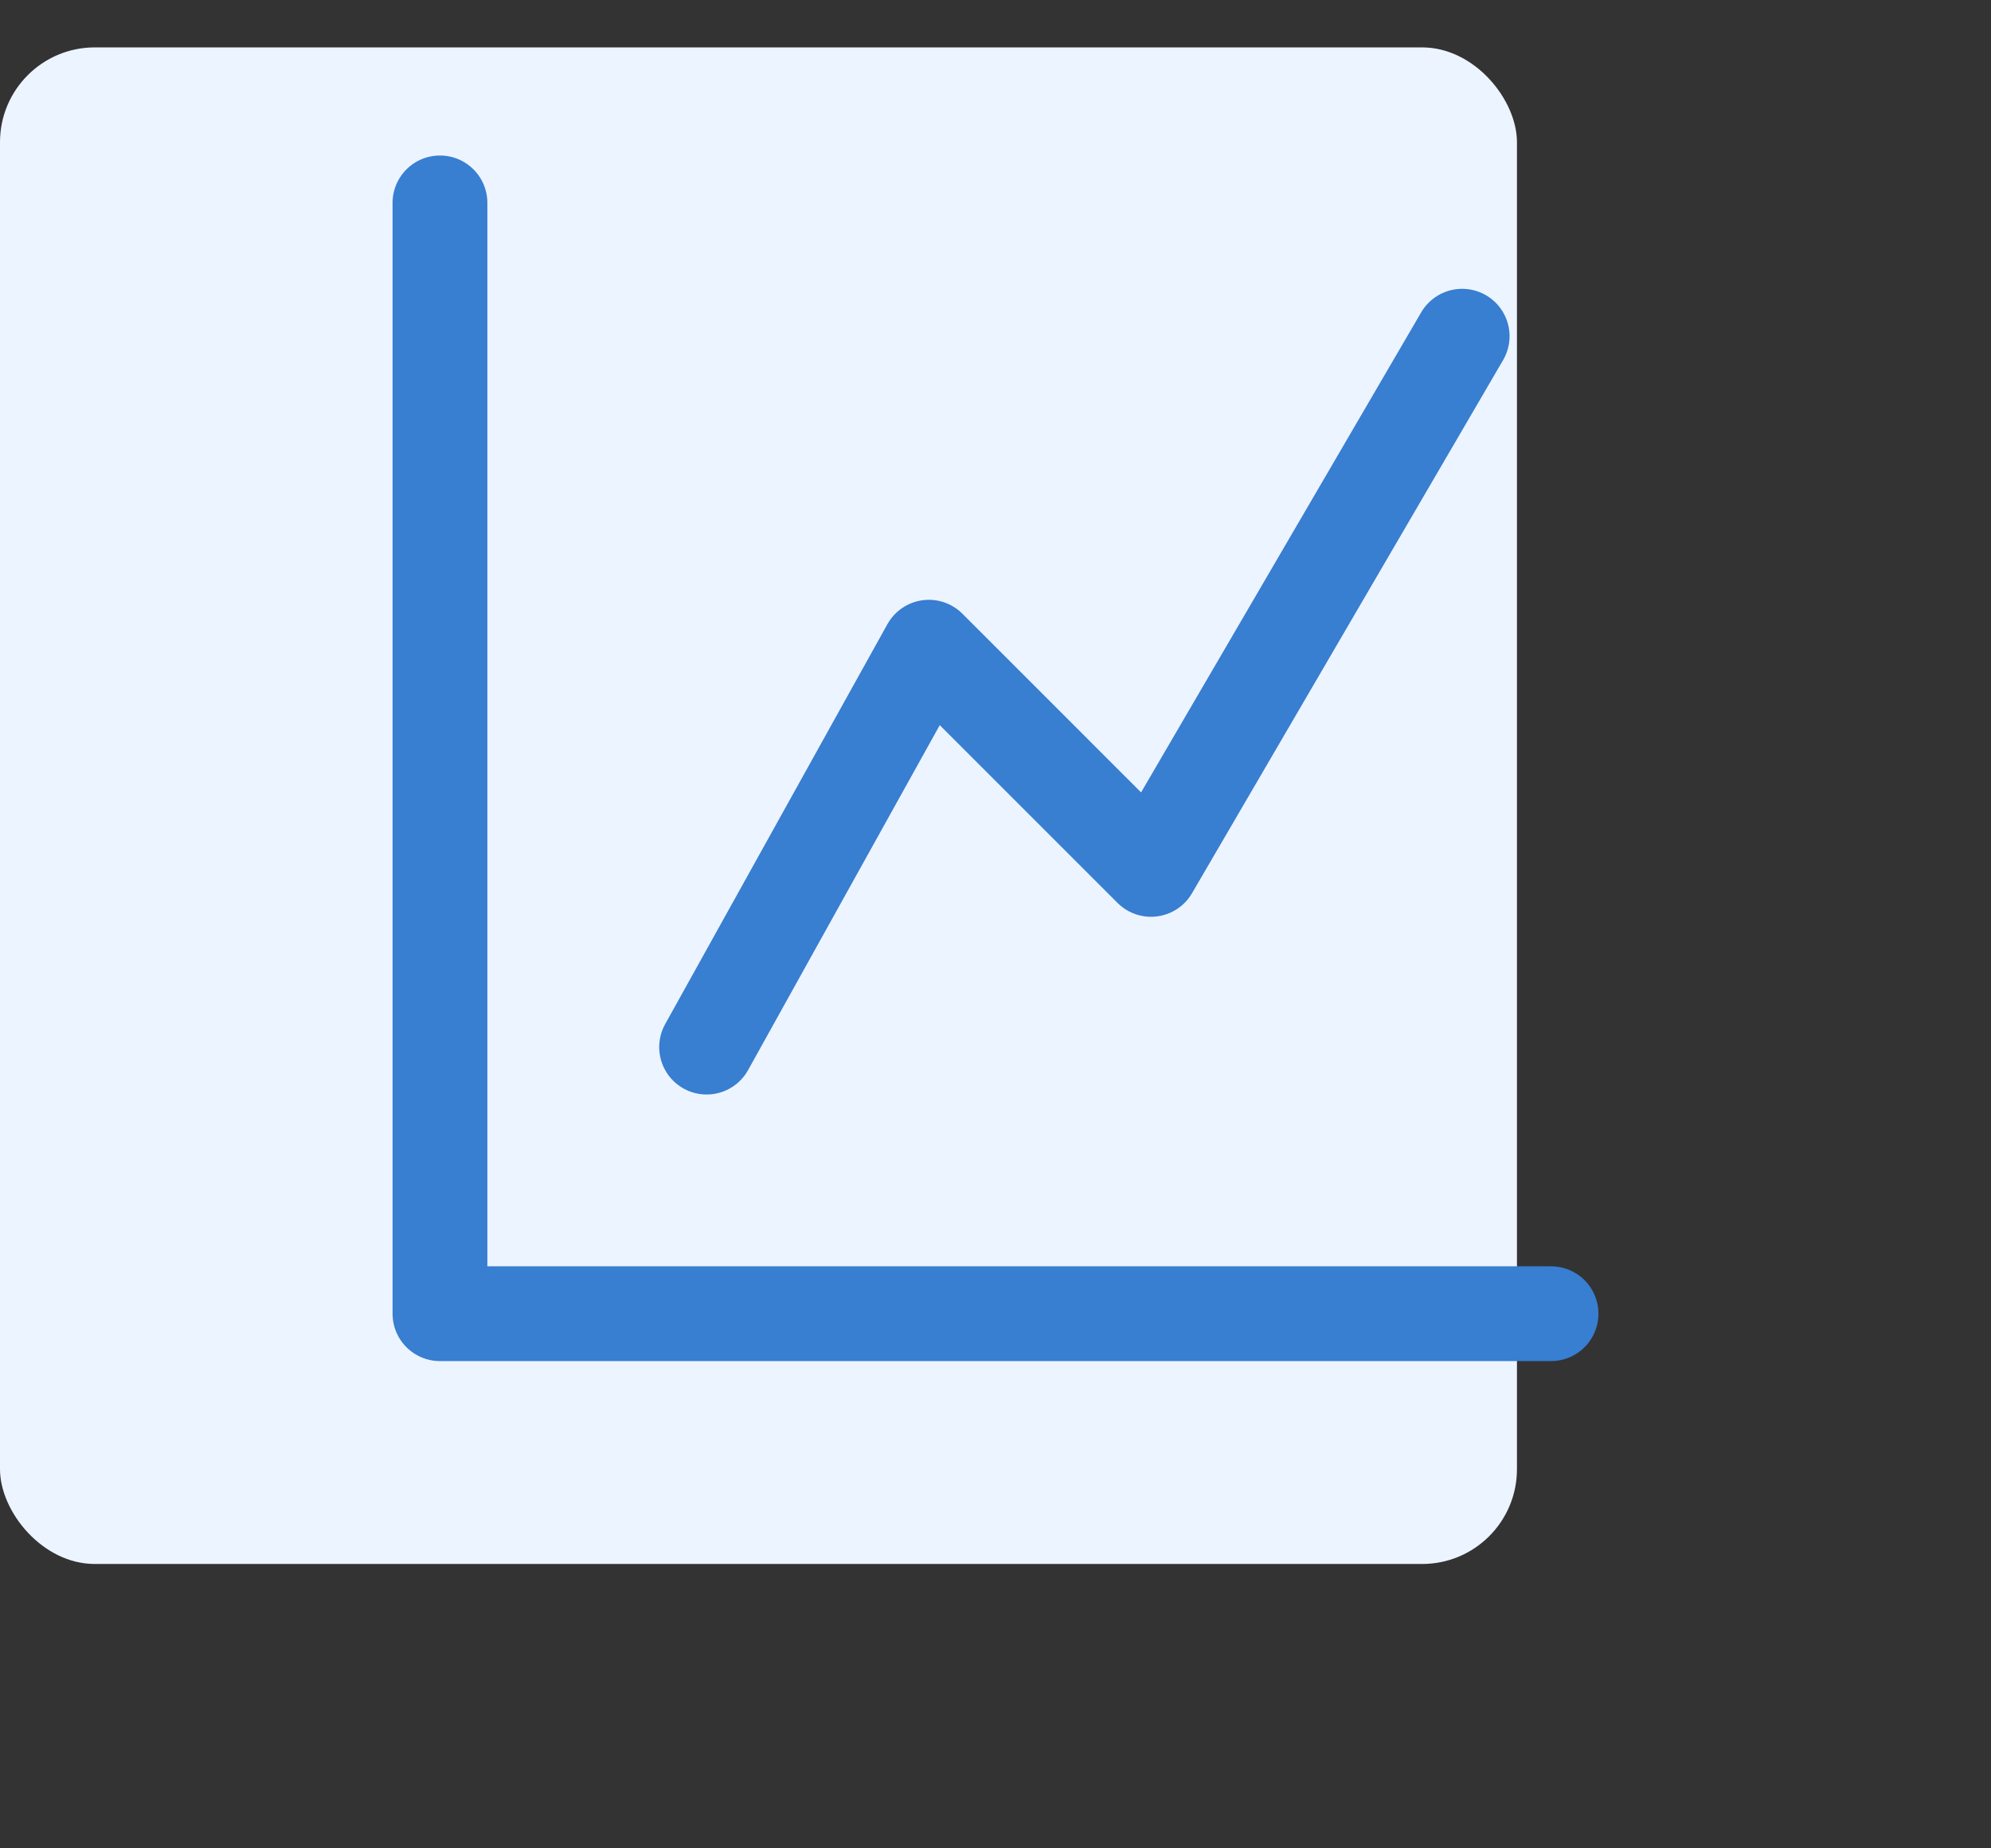
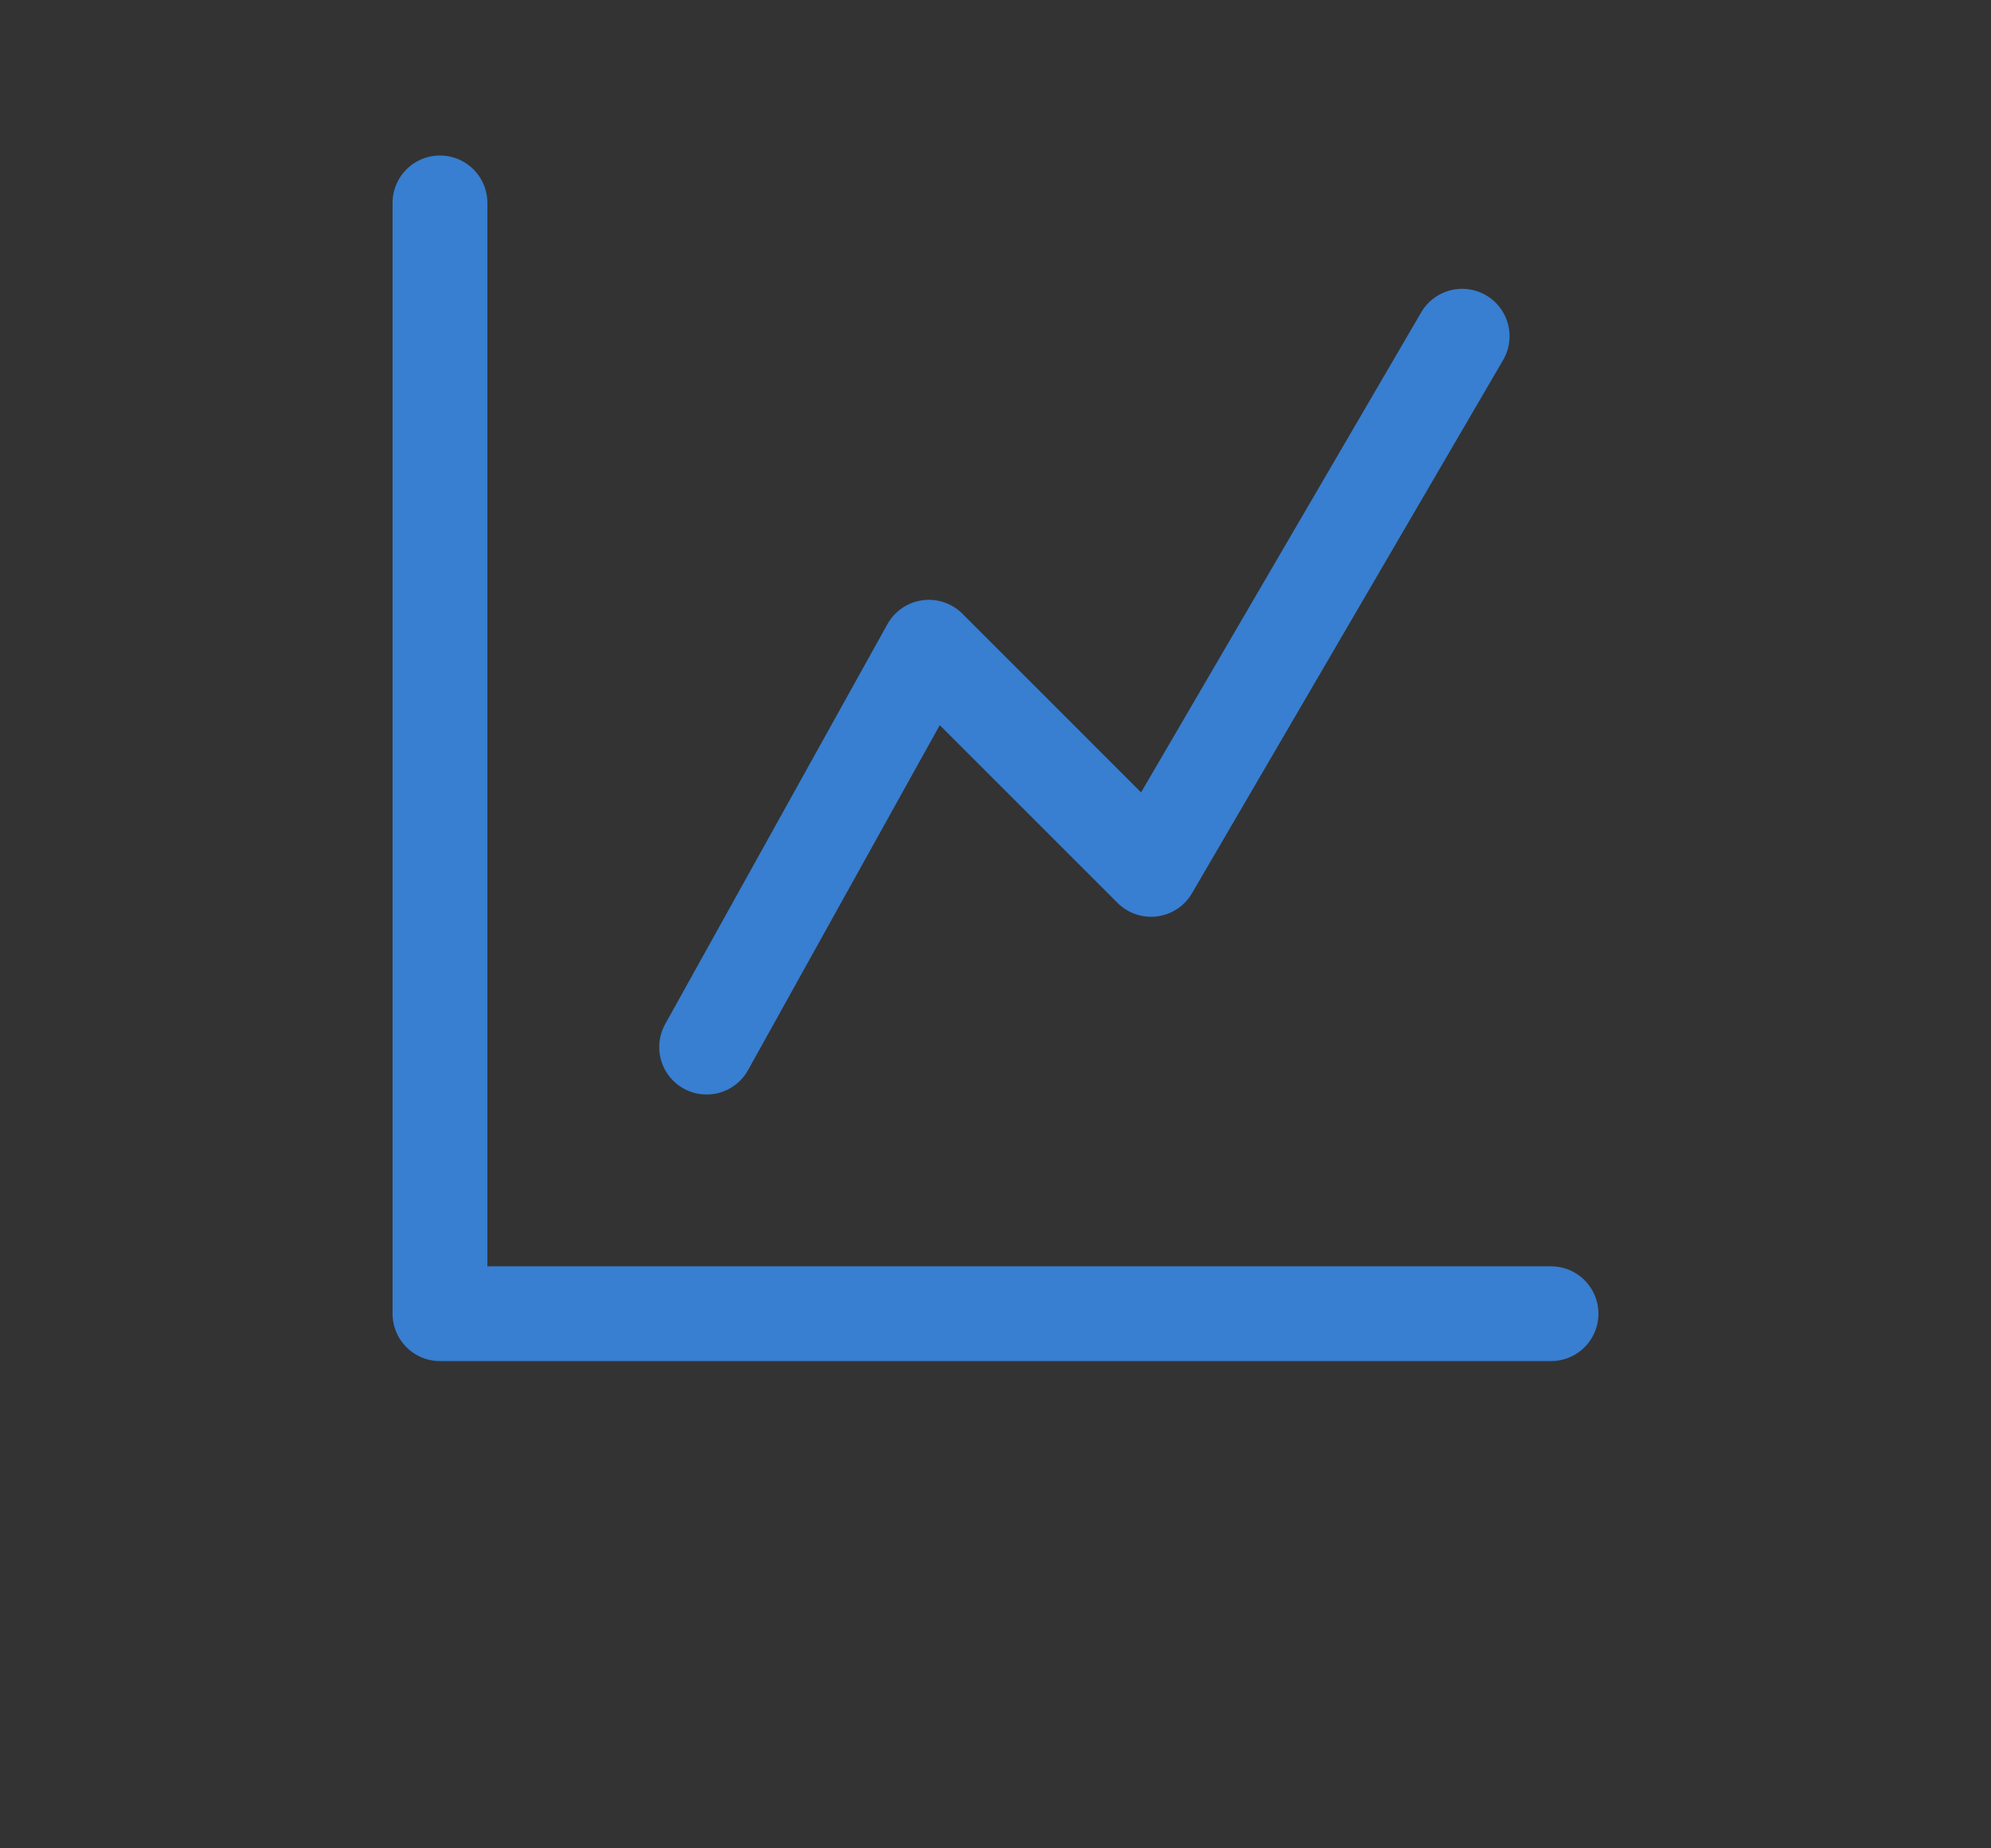
<svg xmlns="http://www.w3.org/2000/svg" width="42" height="39" viewBox="0 0 42 39" fill="none">
  <rect x="0" y="0" width="42" height="39" fill="#333333" stroke="none" />
-   <rect y="1" width="32" height="32" rx="2" fill="#ECF4FF" />
  <path d="M14.906 22.094L19.594 13.656L24.281 18.344L30.844 7.094M9.281 4.281V27.719H32.719" stroke="#387ED1" stroke-width="2" stroke-linecap="round" stroke-linejoin="round" />
</svg>